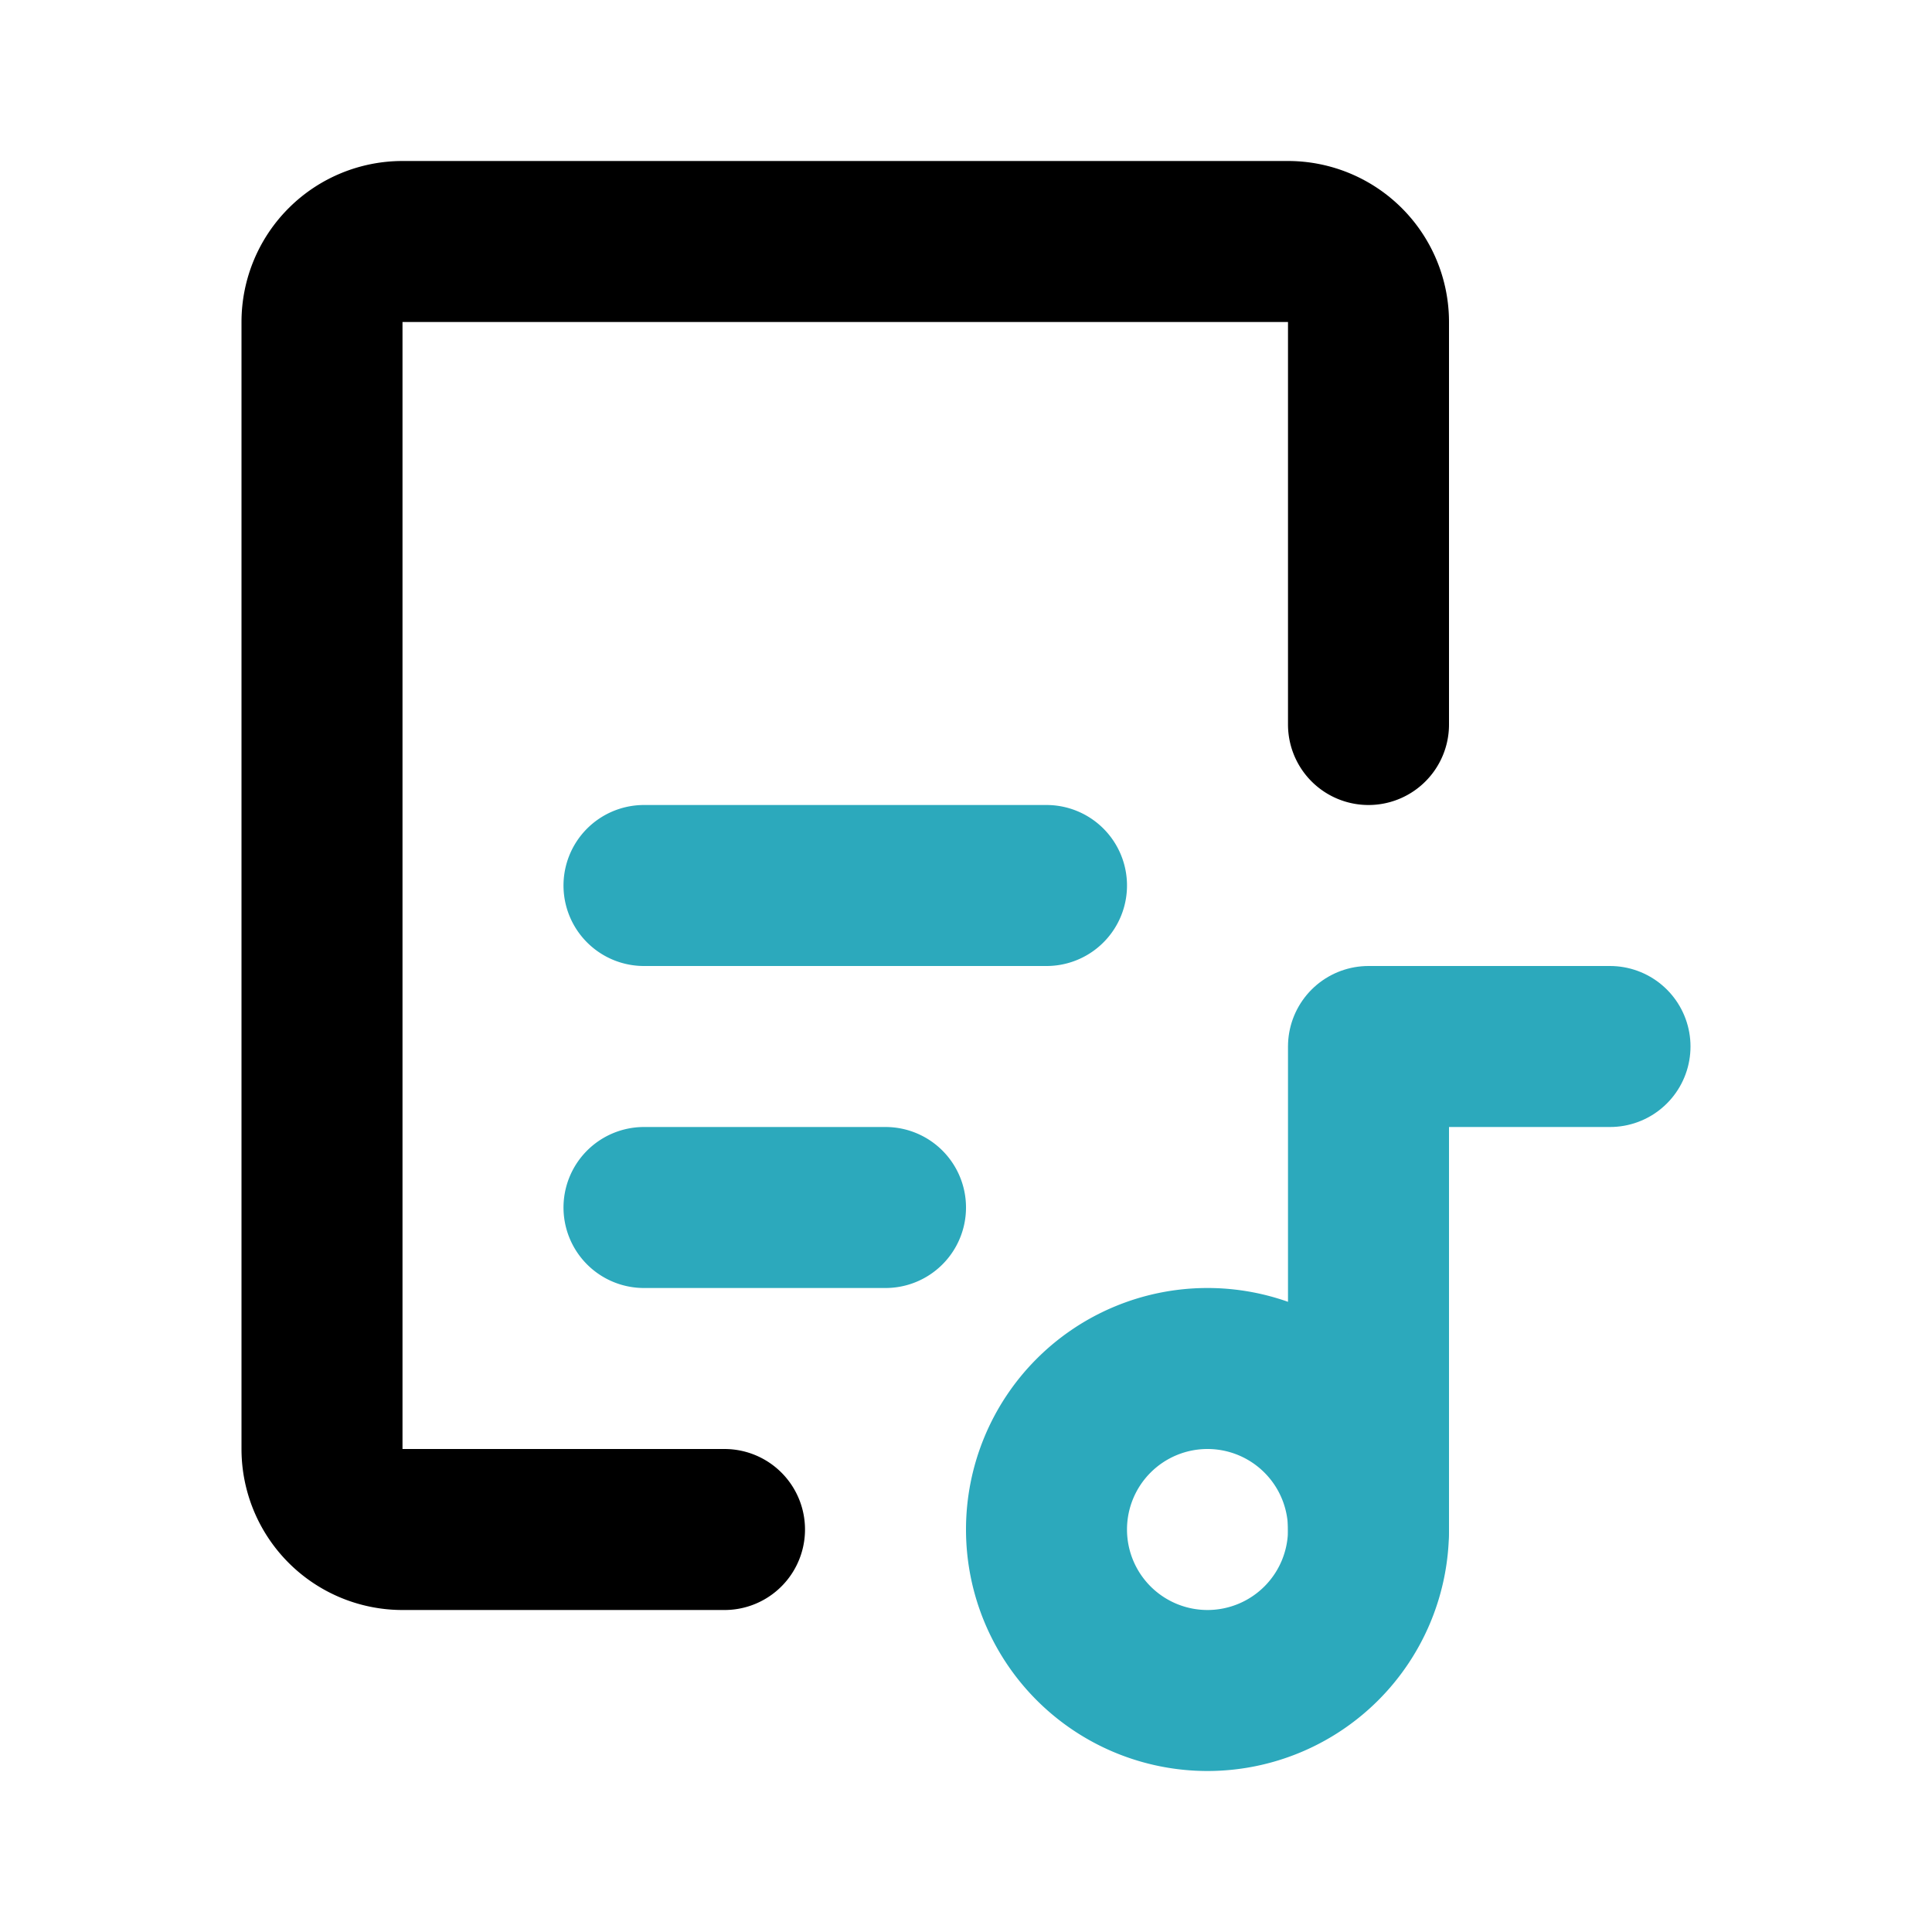
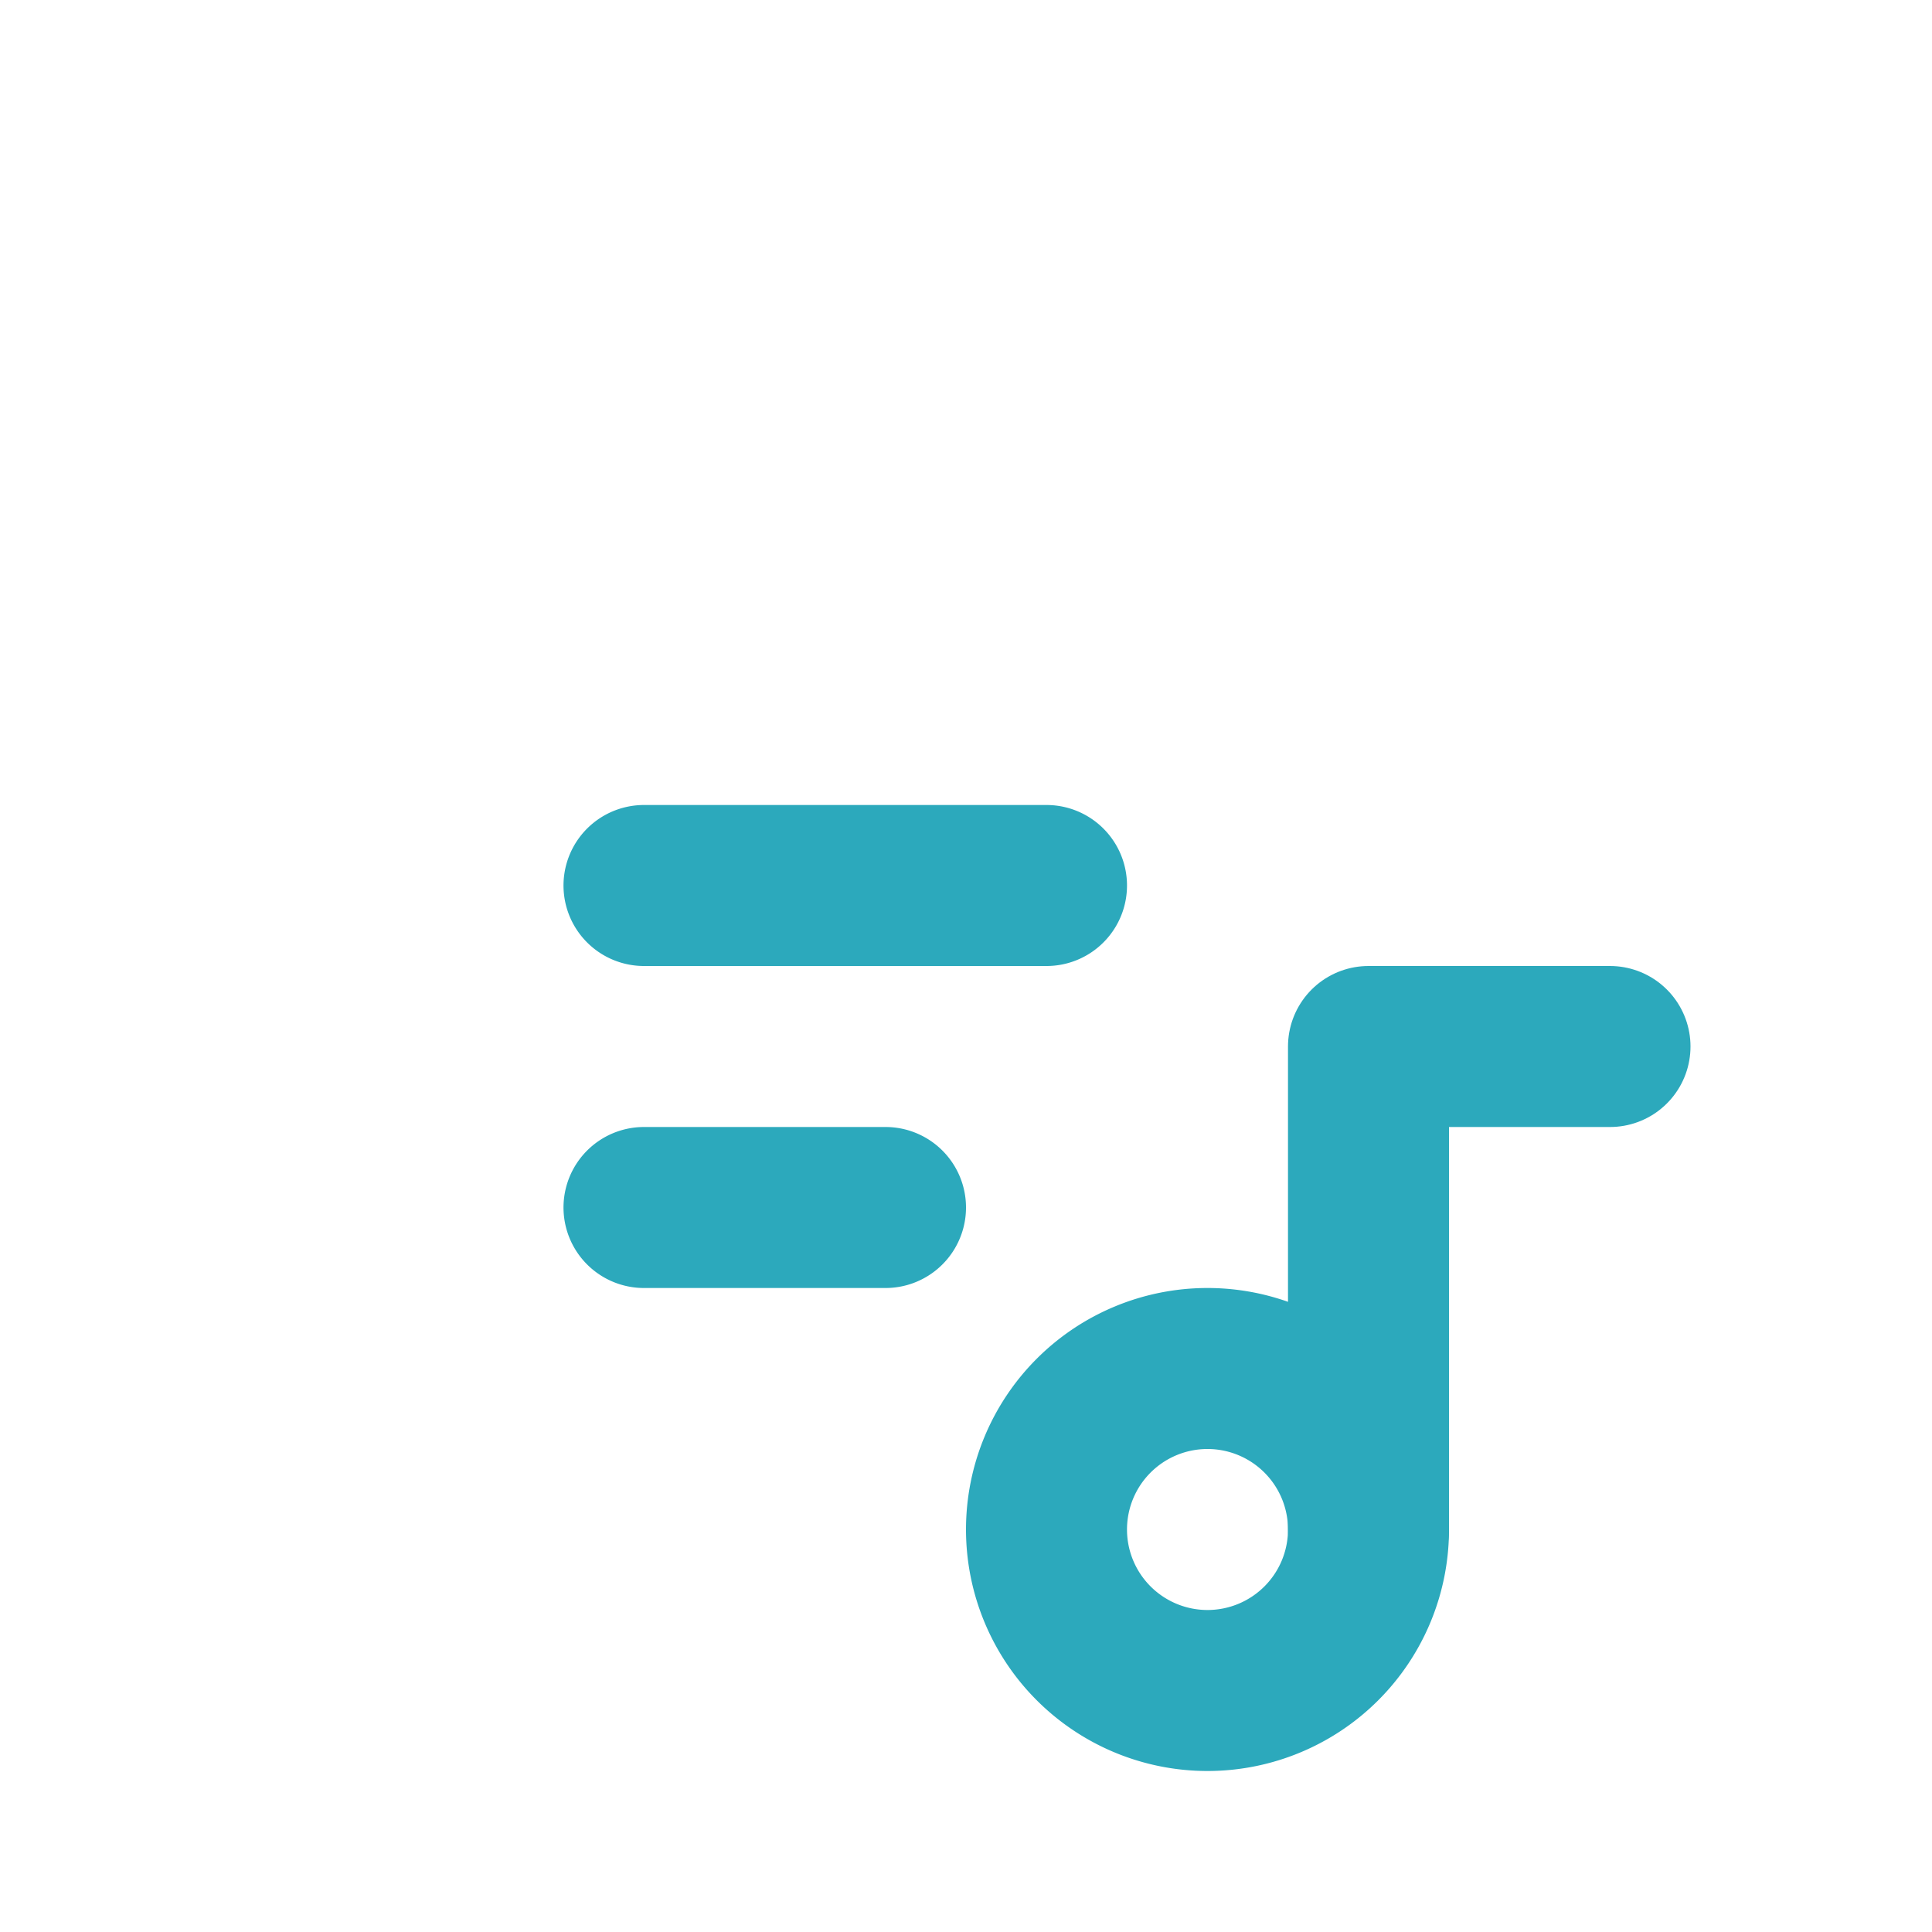
<svg xmlns="http://www.w3.org/2000/svg" fill="#000000" width="800px" height="800px" viewBox="0 0 24 24" id="music-lyric" data-name="Line Color" class="icon line-color">
  <path id="secondary" d="M20,13H17v6" style="fill: none; stroke: rgb(44, 169, 188); stroke-linecap: round; stroke-linejoin: round; stroke-width: 2;" />
-   <path id="secondary-2" data-name="secondary" d="M15,17a2,2,0,1,0,2,2A2,2,0,0,0,15,17ZM8,11h5M8,15h3" style="fill: none; stroke: rgb(44, 169, 188); stroke-linecap: round; stroke-linejoin: round; stroke-width: 2;" />
-   <path id="primary" d="M9,19H5a1,1,0,0,1-1-1V4A1,1,0,0,1,5,3H16a1,1,0,0,1,1,1V9" style="fill: none; stroke: rgb(0, 0, 0); stroke-linecap: round; stroke-linejoin: round; stroke-width: 2;" />
+   <path id="secondary-2" data-name="secondary" d="M15,17a2,2,0,1,0,2,2A2,2,0,0,0,15,17M8,11h5M8,15h3" style="fill: none; stroke: rgb(44, 169, 188); stroke-linecap: round; stroke-linejoin: round; stroke-width: 2;" />
</svg>